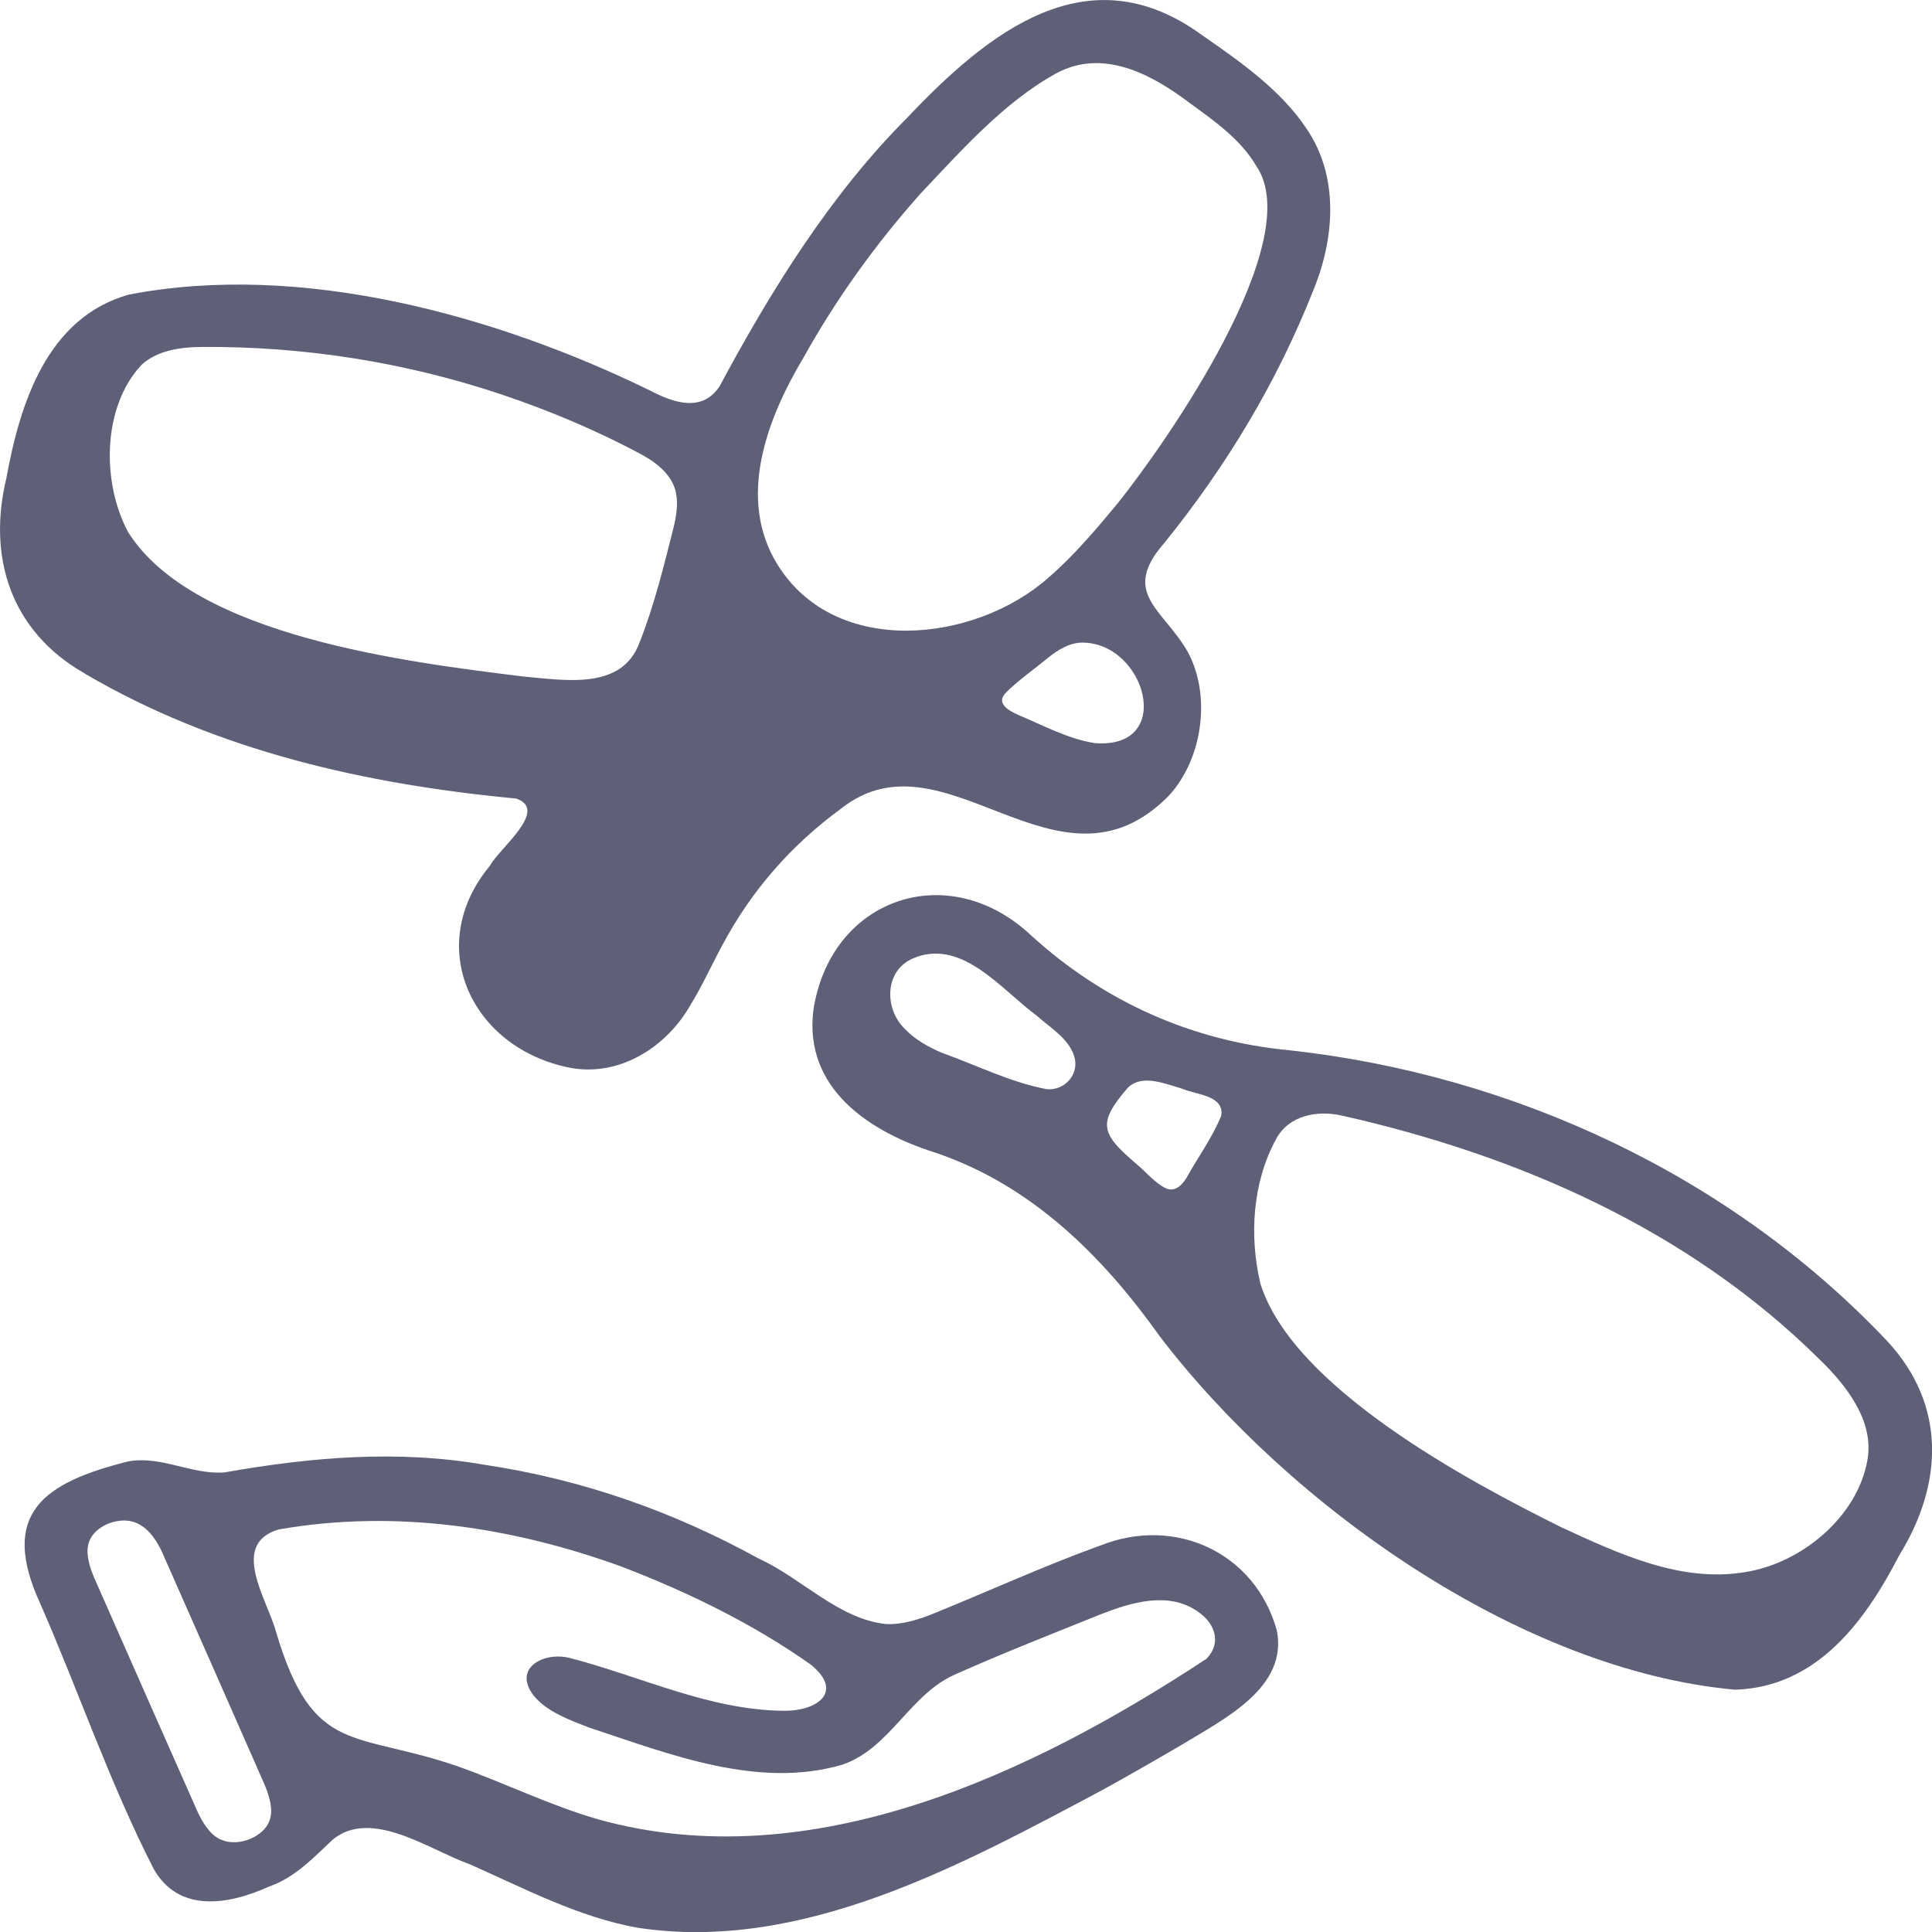
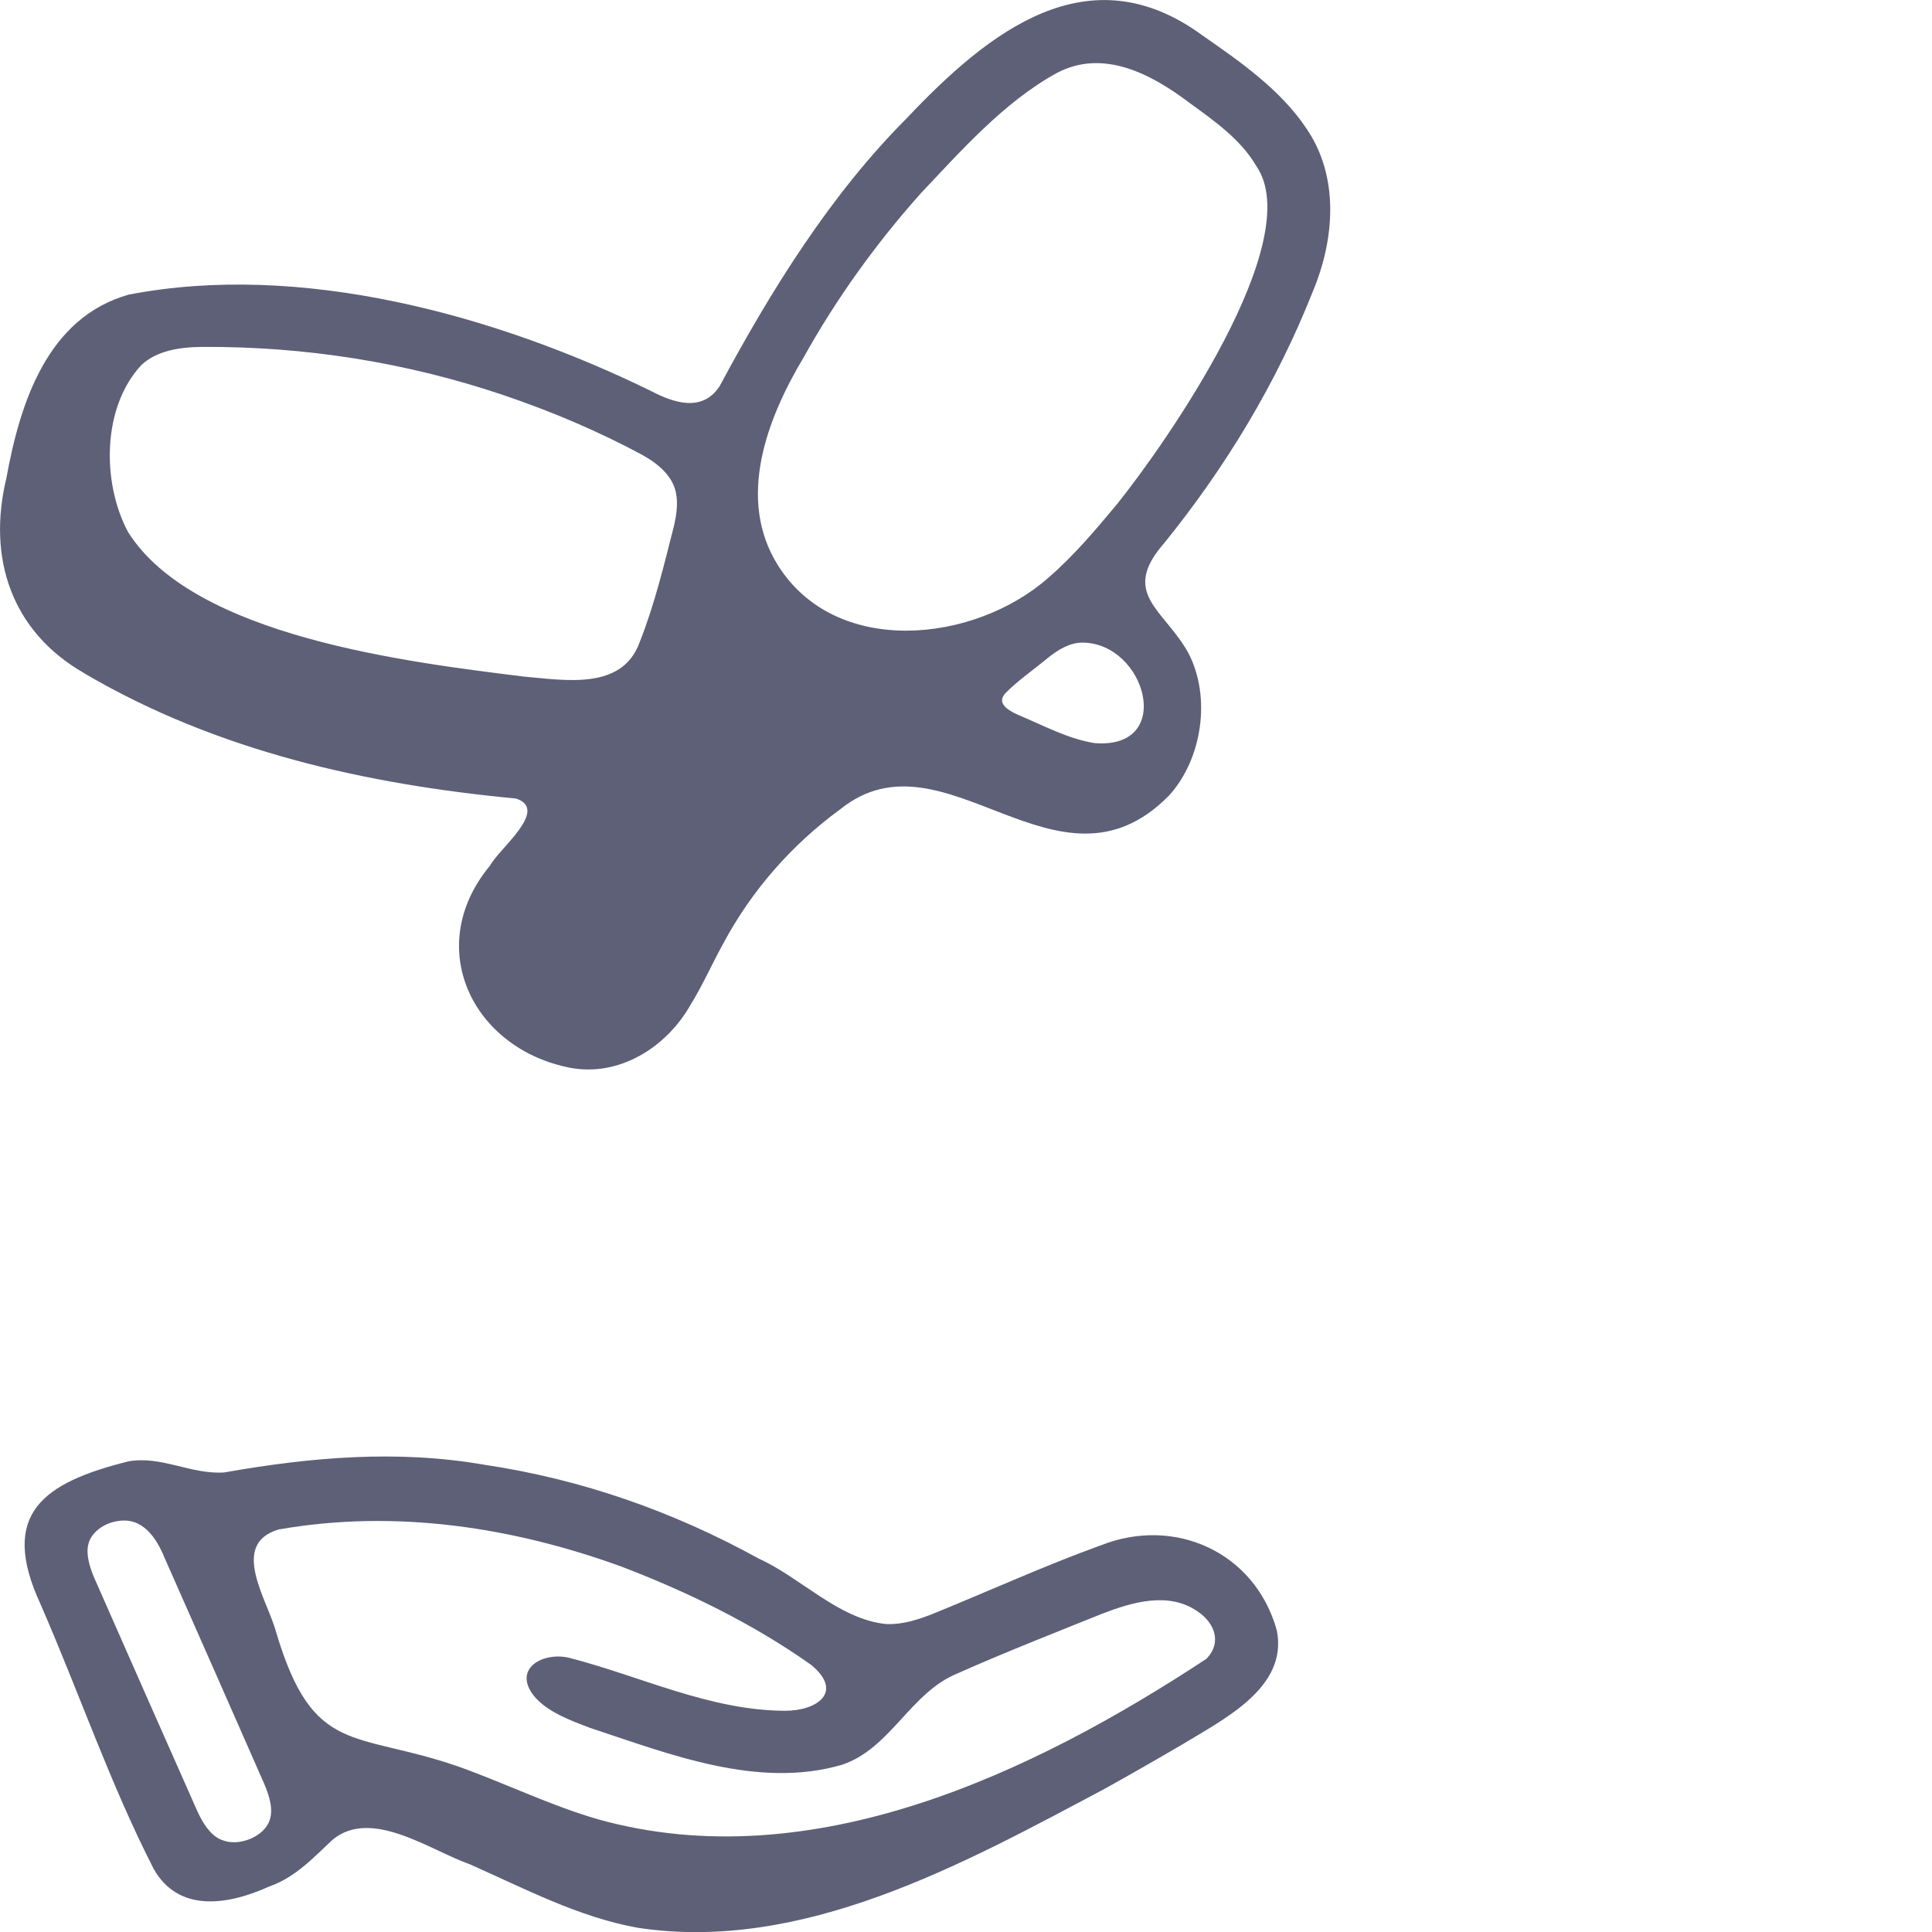
<svg xmlns="http://www.w3.org/2000/svg" id="Capa_2" viewBox="0 0 199.99 200">
  <defs>
    <style>      .cls-1 {        fill: #5d6077;      }    </style>
  </defs>
  <g id="Capa_1-2" data-name="Capa_1">
    <g>
      <path class="cls-1" d="M8.88,69.79c13.63,7.96,29,11.4,44.54,12.87,3.47,1.16-1.76,5.18-2.7,6.95-6.94,8.35-1.9,18.95,8.34,20.93,5.07.93,9.91-2.13,12.39-6.47,1.25-2.02,2.22-4.21,3.36-6.3,3.01-5.64,7.16-10.34,12.22-14.04,10.79-8.59,22.49,10.3,33.97-1.37,3.45-3.77,4.4-10.21,2.01-14.77-2.49-4.51-7.11-6.11-2.49-11.38,6.39-7.9,11.64-16.59,15.39-26.07,2.24-5.38,2.75-11.82-.67-16.83-2.66-4-6.86-6.93-10.79-9.66-11.8-8.63-22.12-.37-30.58,8.58-7.88,7.89-14.04,17.79-19.38,27.75-1.77,2.7-4.69,1.76-7.13.48-16.01-7.83-36.2-13.41-54.04-9.96-8.4,2.37-11.24,11.16-12.66,19-1.99,8.24.5,15.86,8.05,20.18l.17.11ZM104.05,71.78c1.27-1.31,3.01-2.5,4.46-3.71,1.02-.81,2.21-1.55,3.53-1.55,6.57.01,9.66,11.09,1.26,10.4-2.77-.44-5.31-1.84-7.91-2.92-1.37-.61-2.05-1.28-1.43-2.1l.09-.12ZM70.05,51.53c.09.91-.06,1.92-.27,2.85-1.02,4.02-2.03,8.24-3.59,12.16-1.83,4.94-7.72,3.86-11.93,3.5-12-1.49-34.18-4.13-41-14.96-2.74-5.12-2.7-12.95,1.39-17.31,1.56-1.44,3.84-1.84,6.28-1.86,10.63-.06,21.07,1.59,31.1,4.96,4.93,1.67,9.81,3.71,14.49,6.24,1.67.93,3.3,2.29,3.51,4.27l.02.16ZM95.26,20.07c4.11-4.33,8.65-9.52,14.15-12.52,4.74-2.5,9.67.03,13.71,3.09,2.56,1.86,5.31,3.78,6.93,6.55,5.31,7.74-9.38,28.71-14.4,34.97-2.24,2.69-4.52,5.4-7.18,7.69-7.64,6.7-21.93,8.23-27.94-1.33-4.32-6.87-1.14-15.2,2.69-21.58,3.33-5.98,7.38-11.61,11.91-16.72l.13-.14Z" />
      <path class="cls-1" d="M113.74,160.04c-5.72,2.08-11.27,4.61-16.92,6.91-1.63.67-3.39,1.25-5.14,1.16-4.92-.54-8.74-4.78-13.15-6.78-8.81-4.85-18.25-8.19-28.35-9.7-9.01-1.58-18.05-.79-26.97.79-3.43.23-6.49-1.75-9.9-1.15-8.81,2.19-13.43,5.41-9.14,14.73,3.99,9.12,7.2,18.59,11.73,27.44,2.52,4.49,7.52,3.86,11.99,1.83,2.66-.92,4.58-3,6.55-4.84,4.02-3.31,10.05,1.09,14.19,2.55,5.63,2.49,11.24,5.47,17.37,6.57,17.05,2.6,33.58-6.53,48.25-14.33,2.76-1.53,5.5-3.1,8.23-4.7,4.24-2.59,10.86-5.84,9.69-11.74-2.24-8.11-10.58-11.87-18.25-8.8l-.19.06ZM22.87,190.43c-1.14-.49-1.91-1.78-2.45-2.96-3.57-8.05-7.12-16.09-10.67-24.15-.46-1.08-.88-2.43-.6-3.48.27-1.19,1.59-2.19,3.07-2.39,2.51-.42,3.94,1.69,4.79,3.75,3.48,7.88,6.94,15.69,10.37,23.52.49,1.17.95,2.63.51,3.75-.55,1.62-3.12,2.72-4.88,2.01l-.14-.06ZM124.93,171.68c-18.09,11.92-40.96,22.77-62.97,16.66-4.97-1.43-9.66-3.75-14.52-5.48-10.78-3.73-15.01-1.03-18.85-13.88-.87-3.33-4.9-9.13.26-10.66,12.25-2.14,24.41-.17,35.44,3.83,6.7,2.56,13.57,5.86,19.69,10.2,3.39,2.81.59,4.75-2.74,4.74-7.78-.03-14.94-3.59-22.35-5.49-2.67-.62-5.85,1.1-3.63,3.94,1.37,1.67,3.79,2.55,5.82,3.32,8.26,2.73,17.37,6.35,26.08,3.82,5.06-1.7,7.06-7.47,11.96-9.46,4.92-2.19,9.91-4.14,14.93-6.16,3.11-1.21,6.88-2.32,9.85-.3,1.97,1.29,2.47,3.31,1.11,4.81l-.11.12Z" />
-       <path class="cls-1" d="M195.25,138.71c-16.16-17.03-38.58-27.45-61.76-29.99-10.05-.94-19.21-5.02-26.73-11.87-8.58-8.09-20.82-3.91-22.57,7.76-.97,8.07,5.78,12.55,12.64,14.71,9.95,3.36,17.32,10.7,23.26,19.06,13.36,17.45,37.25,34.52,59.53,36.53,8.46-.28,13.43-7.05,16.99-13.93,4.55-7.38,4.87-15.53-1.22-22.12l-.13-.15ZM116.89,112.46c1.45-1.18,3.47-.37,5.43.22,1.4.63,4.47.69,4.09,2.82-.89,2.22-2.43,4.33-3.6,6.44-.48.77-1.22,1.5-2.16,1.05-1.11-.55-2-1.65-2.95-2.45-3.76-3.2-4.15-4.23-.95-7.95l.14-.12ZM193.3,151.17c-1.05,5.86-6.82,10.66-12.68,11.57-6.67,1.11-13.11-1.93-19.03-4.66-9.68-4.8-27.77-14.48-31.12-25.2-1.17-4.94-.82-10.5,1.62-14.96,1.33-2.51,4.34-3.02,6.86-2.43,18.29,4.12,35.86,11.83,49.36,25.19,2.76,2.66,5.65,6.31,5.02,10.31l-.03.18ZM94.89,99.05c4.91-1.69,8.78,3.4,12.42,6.08,1.39,1.25,3.37,2.4,3.9,4.26.53,1.81-.99,3.51-2.83,3.36-3.76-.7-7.32-2.5-10.93-3.79-1.36-.59-2.72-1.34-3.74-2.41-2.26-2.13-2.17-6.26,1-7.42l.18-.07Z" />
    </g>
  </g>
</svg>